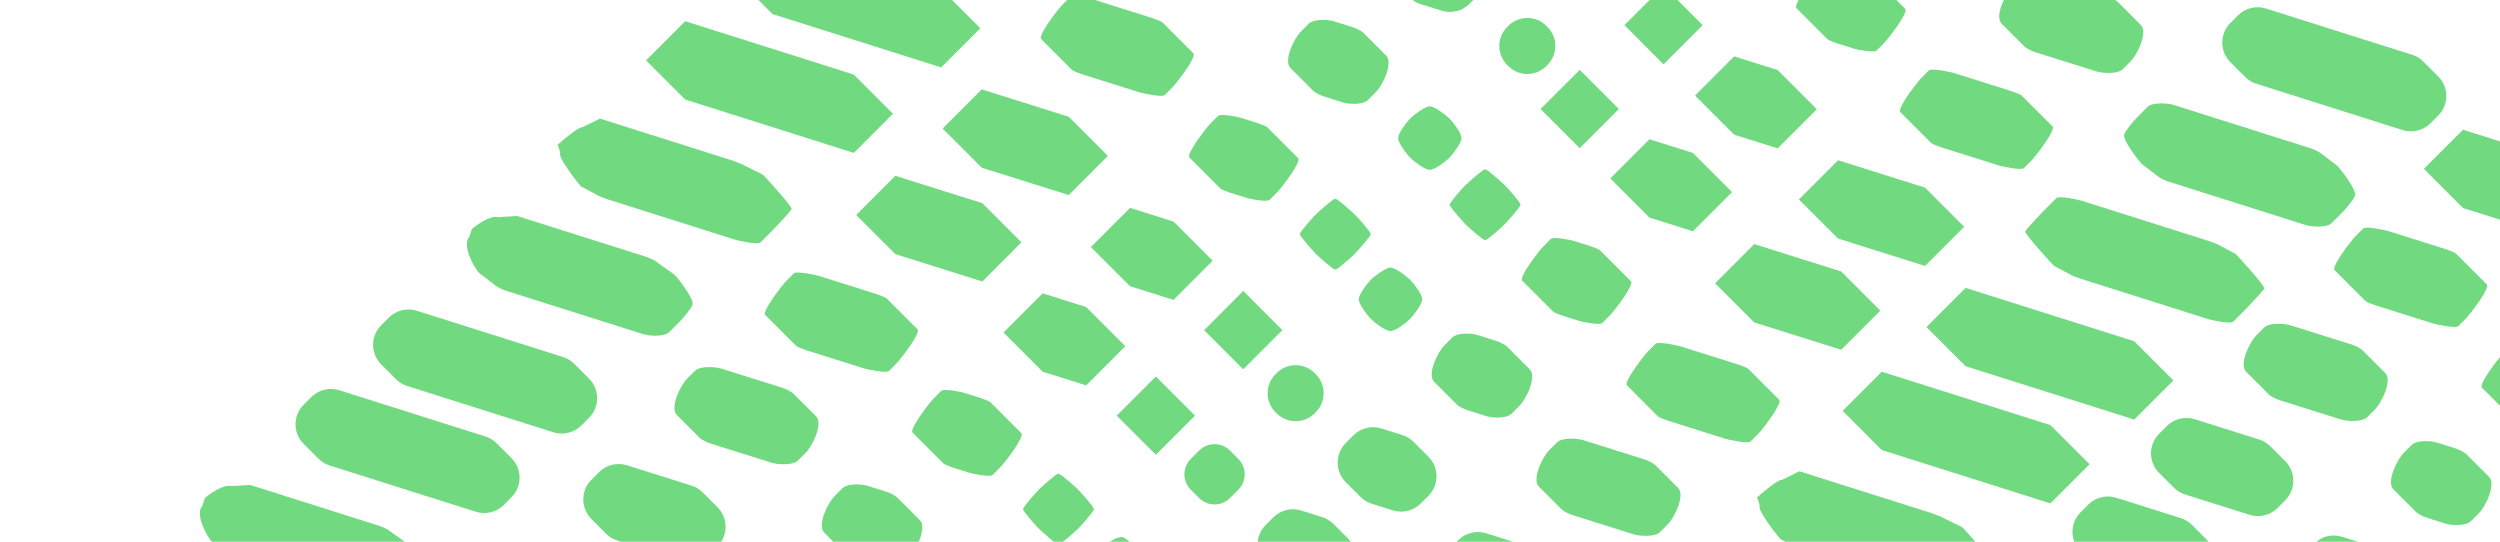
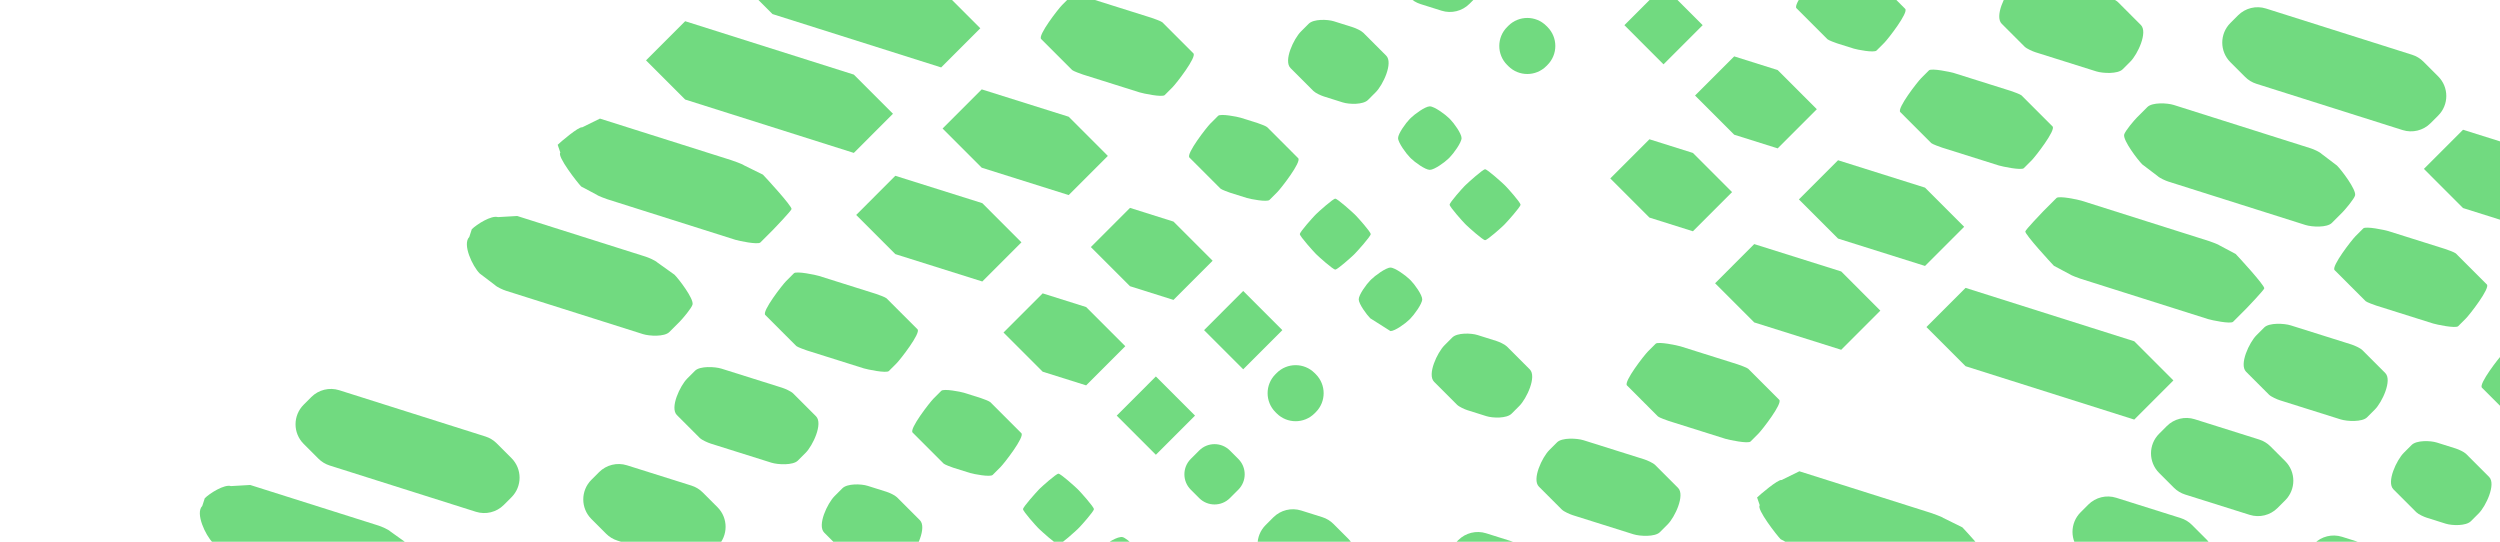
<svg xmlns="http://www.w3.org/2000/svg" width="923" height="200" viewBox="0 0 923 200" fill="none">
  <g clip-path="url(#clip0_112_5706)">
    <path d="M406.893 202.1C408.306 200.687 412.731 197.817 414.53 198.321C415.383 198.558 417.35 200.177 418.022 200.849L421.339 204.167C422.758 205.587 425.621 210.013 425.117 211.813C424.874 212.666 423.269 214.627 422.596 215.299L419.273 218.624C417.188 220.709 411.393 223.119 409.302 221.033L404.821 216.55C402.736 214.465 400.327 208.669 402.412 206.577L406.893 202.094V202.1Z" fill="#71DA80" />
    <path d="M442.736 166.331L439.629 169.439C436.496 172.573 436.496 177.654 439.629 180.788L442.736 183.896C445.87 187.03 450.949 187.03 454.082 183.896L457.189 180.788C460.322 177.654 460.322 172.573 457.189 169.439L454.082 166.331C450.949 163.197 445.87 163.197 442.736 166.331Z" fill="#71DA80" />
    <path d="M488.166 190.925L480.411 188.485C476.776 187.339 472.812 188.317 470.117 191.006L467.272 193.851C463.283 197.842 463.283 204.317 467.272 208.307L472.731 213.767C473.895 214.932 475.32 215.797 476.888 216.289L484.643 218.729C488.278 219.875 492.243 218.897 494.938 216.208L497.782 213.363C501.772 209.372 501.772 202.897 497.782 198.907L492.324 193.447C491.16 192.282 489.735 191.417 488.166 190.925Z" fill="#71DA80" />
    <path d="M252.962 36.745L315.233 56.455L329.685 41.999L315.233 27.543L252.962 7.832L238.51 22.288L252.962 36.745Z" fill="#71DA80" />
    <path d="M426.748 138.99L441.2 153.446L433.974 160.674L426.748 167.902L419.522 160.674L412.296 153.446L419.522 146.218L426.748 138.99Z" fill="#71DA80" />
    <path d="M330.556 93.822L362.666 103.927L377.118 89.471L362.666 75.008L330.556 64.904L316.104 79.36L330.556 93.822Z" fill="#71DA80" />
    <path d="M384.954 137.228L401.006 142.277L415.458 127.821L401.006 113.365L384.954 108.31L370.496 122.766L384.954 137.228Z" fill="#71DA80" />
    <path d="M205.896 53.461L206.879 56.337C205.547 57.669 213.259 67.531 214.585 68.863L220.392 71.945C220.777 72.331 223.771 73.414 224.288 73.582L271.522 88.537C272.735 88.923 279.824 90.423 280.727 89.52L285.532 84.714C286.03 84.216 292.111 77.835 292.241 77.193C292.453 76.116 282.507 65.314 281.673 64.48L274.621 61C274.235 60.614 270.451 59.276 269.928 59.114L221.506 43.786L214.927 47.017C213.713 46.631 206.792 52.558 205.89 53.461H205.896Z" fill="#71DA80" />
    <path d="M383.479 180.814L383.977 180.316C384.624 179.669 389.933 174.881 390.779 174.881C391.626 174.881 397.109 179.843 397.757 180.491L398.267 181.001C398.914 181.649 403.869 187.127 403.869 187.974C403.869 188.821 399.076 194.138 398.435 194.779L397.937 195.277C397.29 195.924 391.632 201.061 390.786 201.061C389.939 201.061 384.282 195.918 383.634 195.277L383.136 194.779C382.489 194.131 377.703 188.821 377.703 187.974C377.703 187.127 382.844 181.468 383.485 180.821L383.479 180.814Z" fill="#71DA80" />
    <path d="M293.125 100.888L290.243 103.771C288.911 105.103 281.212 114.965 282.538 116.291L293.996 127.753C294.382 128.139 297.413 129.234 297.942 129.396L318.923 136.002C320.137 136.381 327.264 137.888 328.16 136.985L331.042 134.103C332.374 132.77 340.073 122.909 338.747 121.583L327.289 110.121C326.903 109.735 323.872 108.639 323.343 108.478L302.361 101.872C301.148 101.492 294.021 99.986 293.125 100.888Z" fill="#71DA80" />
    <path d="M347.523 144.294L344.641 147.177C343.309 148.509 335.61 158.371 336.936 159.697L348.394 171.158C348.78 171.544 351.419 172.516 351.942 172.677L358.141 174.626C359.355 175.006 365.597 176.232 366.5 175.336L369.381 172.453C370.713 171.121 378.412 161.259 377.087 159.933L365.628 148.472C365.243 148.086 362.604 147.115 362.081 146.953L355.882 145.004C354.668 144.624 348.425 143.398 347.523 144.294Z" fill="#71DA80" />
    <path d="M174.191 84.627L173.264 87.484C170.606 90.143 174.459 98.317 177.116 100.976L182.749 105.253C183.521 106.025 185.73 107.002 186.77 107.332L237.371 123.351C239.798 124.117 245.331 124.384 247.124 122.585L250.945 118.763C251.935 117.773 255.445 113.664 255.7 112.387C256.13 110.233 250.69 103.086 249.016 101.418L242.754 96.948C241.983 96.176 239.381 95.074 238.335 94.744L190.952 79.746L183.851 80.157C181.423 79.391 175.977 82.84 174.178 84.639L174.191 84.627Z" fill="#71DA80" />
    <path d="M256.609 136.873L253.746 139.737C251.088 142.395 247.236 150.564 249.893 153.228L258.352 161.689C259.13 162.467 261.358 163.445 262.404 163.775L284.797 170.822C287.219 171.582 292.764 171.849 294.563 170.056L297.426 167.193C300.084 164.534 303.936 156.366 301.279 153.701L292.82 145.241C292.042 144.462 289.814 143.485 288.768 143.155L266.374 136.107C263.953 135.348 258.408 135.08 256.609 136.873Z" fill="#71DA80" />
    <path d="M311.007 180.279L308.144 183.143C305.486 185.801 301.633 193.97 304.291 196.634L312.749 205.095C313.527 205.873 315.556 206.788 316.602 207.118L323.579 209.316C326 210.076 331.11 210.206 332.903 208.407L335.766 205.543C338.423 202.885 342.276 194.717 339.618 192.052L331.16 183.591C330.382 182.813 328.353 181.898 327.307 181.568L320.33 179.37C317.909 178.611 312.799 178.48 311.007 180.279Z" fill="#71DA80" />
-     <path d="M150.353 142.52L204.327 159.603C207.962 160.755 211.939 159.784 214.634 157.088L217.473 154.249C221.462 150.259 221.462 143.784 217.473 139.793L212.008 134.327C210.85 133.169 209.425 132.304 207.863 131.812L153.888 114.728C150.253 113.576 146.276 114.548 143.581 117.243L140.743 120.082C136.754 124.073 136.754 130.548 140.743 134.539L146.208 140.005C147.365 141.163 148.791 142.028 150.353 142.52Z" fill="#71DA80" />
    <path d="M227.954 199.591L251.76 207.087C255.395 208.233 259.36 207.255 262.055 204.566L264.899 201.721C268.889 197.73 268.889 191.255 264.899 187.264L259.441 181.804C258.277 180.64 256.852 179.775 255.283 179.283L231.476 171.787C227.842 170.642 223.877 171.619 221.182 174.309L218.338 177.154C214.348 181.144 214.348 187.619 218.338 191.61L223.796 197.07C224.96 198.234 226.385 199.1 227.954 199.591Z" fill="#71DA80" />
    <path d="M75.603 183.946L74.675 186.804C72.018 189.462 75.87 197.636 78.528 200.295L84.789 204.765C85.561 205.537 88.163 206.639 89.208 206.969L136.592 221.967L143.693 221.556C146.121 222.322 151.567 218.872 153.365 217.073L154.293 214.216C156.95 211.557 153.098 203.383 150.44 200.724L144.179 196.254C143.407 195.482 140.805 194.38 139.76 194.05L92.376 179.053L85.275 179.464C82.847 178.698 77.401 182.147 75.603 183.946Z" fill="#71DA80" />
    <path d="M121.716 171.862L175.691 188.945C179.326 190.097 183.303 189.126 185.998 186.43L188.836 183.591C192.826 179.601 192.826 173.126 188.836 169.135L183.371 163.669C182.214 162.511 180.788 161.645 179.226 161.154L125.252 144.07C121.617 142.918 117.64 143.89 114.945 146.585L112.107 149.424C108.117 153.415 108.117 159.89 112.107 163.88L117.571 169.347C118.729 170.505 120.154 171.37 121.716 171.862Z" fill="#71DA80" />
    <path d="M198.969 228.585L222.775 236.08C226.41 237.226 230.375 236.249 233.07 233.559L235.914 230.714C239.904 226.723 239.904 220.248 235.914 216.258L230.456 210.798C229.292 209.633 227.867 208.768 226.298 208.276L202.491 200.78C198.857 199.635 194.892 200.612 192.197 203.302L189.353 206.147C185.363 210.138 185.363 216.613 189.353 220.603L194.811 226.063C195.975 227.227 197.4 228.093 198.969 228.585Z" fill="#71DA80" />
-     <path d="M757.018 156.951L694.747 137.241L680.295 151.697L694.747 166.153L757.018 185.864L771.47 171.407L757.018 156.951Z" fill="#71DA80" />
-     <path d="M583.231 54.706L568.779 40.25L576.005 33.022L583.231 25.794L590.457 33.022L597.677 40.25L590.457 47.478L583.231 54.706Z" fill="#71DA80" />
    <path d="M679.772 100.222L647.662 90.118L633.21 104.58L647.662 119.037L679.772 129.141L694.224 114.685L679.772 100.222Z" fill="#71DA80" />
    <path d="M625.025 56.468L608.974 51.419L594.516 65.875L608.974 80.331L625.025 85.386L639.478 70.93L625.025 56.468Z" fill="#71DA80" />
    <path d="M648.72 183.672L649.704 186.549C648.372 187.881 656.083 197.742 657.409 199.075L663.216 202.157C663.602 202.542 666.596 203.626 667.112 203.794L714.346 218.748C715.56 219.134 722.649 220.634 723.551 219.732L728.356 214.925C728.854 214.427 734.935 208.046 735.066 207.405C735.277 206.328 725.331 195.526 724.497 194.692L717.446 191.212C717.06 190.826 713.276 189.487 712.753 189.325L664.33 173.997L657.751 177.229C656.538 176.843 649.617 182.77 648.714 183.672H648.72Z" fill="#71DA80" />
    <path d="M541.145 68.278C541.792 67.631 547.45 62.494 548.296 62.494C549.143 62.494 554.8 67.637 555.448 68.278L555.945 68.776C556.593 69.424 561.379 74.734 561.379 75.581C561.379 76.428 556.238 82.087 555.597 82.734L555.099 83.232C554.452 83.88 549.143 88.667 548.296 88.667C547.45 88.667 541.966 83.706 541.319 83.058L540.809 82.547C540.161 81.9 535.207 76.421 535.207 75.575C535.207 74.728 540 69.411 540.641 68.77L541.139 68.272L541.145 68.278Z" fill="#71DA80" />
    <path d="M611.271 126.906L608.389 129.788C607.057 131.121 599.358 140.982 600.684 142.308L612.142 153.77C612.528 154.156 615.559 155.252 616.088 155.414L637.069 162.019C638.283 162.399 645.409 163.905 646.305 163.003L649.187 160.12C650.519 158.788 658.218 148.926 656.892 147.6L645.434 136.139C645.048 135.753 642.017 134.657 641.488 134.495L620.507 127.89C619.293 127.51 612.167 126.003 611.271 126.906Z" fill="#71DA80" />
-     <path d="M572.582 88.207L569.701 91.089C568.369 92.421 560.67 102.283 561.995 103.609L573.454 115.071C573.839 115.457 576.478 116.428 577.001 116.59L583.2 118.539C584.414 118.918 590.657 120.145 591.559 119.248L594.441 116.366C595.773 115.033 603.472 105.172 602.146 103.846L590.688 92.384C590.302 91.998 587.663 91.027 587.14 90.865L580.941 88.916C579.727 88.537 573.485 87.31 572.582 88.207Z" fill="#71DA80" />
-     <path d="M506.284 103.136C507.573 101.847 511.674 98.79 513.361 98.79C515.048 98.79 519.149 101.847 520.438 103.136L520.911 103.609C522.199 104.898 525.081 108.826 525.081 110.513C525.081 112.201 522.025 116.303 520.736 117.592L520.263 118.065C518.975 119.354 515.048 122.237 513.361 122.237C511.674 122.237 507.66 119.273 506.371 117.984L505.892 117.505C504.604 116.216 501.641 112.207 501.641 110.52C501.641 108.833 504.523 104.904 505.811 103.615L506.284 103.142V103.136Z" fill="#71DA80" />
+     <path d="M506.284 103.136C507.573 101.847 511.674 98.79 513.361 98.79C515.048 98.79 519.149 101.847 520.438 103.136L520.911 103.609C522.199 104.898 525.081 108.826 525.081 110.513C525.081 112.201 522.025 116.303 520.736 117.592L520.263 118.065C518.975 119.354 515.048 122.237 513.361 122.237L505.892 117.505C504.604 116.216 501.641 112.207 501.641 110.52C501.641 108.833 504.523 104.904 505.811 103.615L506.284 103.142V103.136Z" fill="#71DA80" />
    <path d="M574.873 163.302L572.01 166.165C569.352 168.824 565.499 176.992 568.157 179.657L576.615 188.117C577.393 188.896 579.621 189.873 580.667 190.203L603.061 197.251C605.482 198.01 611.028 198.278 612.826 196.485L615.689 193.621C618.347 190.963 622.2 182.794 619.542 180.13L611.084 171.669C610.306 170.891 608.078 169.913 607.032 169.583L584.638 162.536C582.217 161.776 576.671 161.509 574.873 163.302Z" fill="#71DA80" />
    <path d="M536.184 124.602L533.321 127.466C530.664 130.125 526.811 138.293 529.469 140.957L537.927 149.418C538.705 150.196 540.734 151.112 541.78 151.442L548.757 153.639C551.178 154.399 556.288 154.529 558.08 152.73L560.943 149.866C563.601 147.208 567.454 139.04 564.796 136.375L556.338 127.914C555.56 127.136 553.531 126.221 552.485 125.891L545.508 123.693C543.087 122.934 537.977 122.803 536.184 124.602Z" fill="#71DA80" />
    <path d="M471.343 152.612L470.901 152.17C468.965 150.234 468 147.7 468 145.166C468 142.632 468.965 140.098 470.901 138.162L471.343 137.72C473.278 135.784 475.812 134.819 478.345 134.819C480.878 134.819 483.411 135.784 485.347 137.72L485.789 138.162C487.724 140.098 488.689 142.632 488.689 145.166C488.689 147.7 487.724 150.234 485.789 152.17L485.347 152.612C483.411 154.548 480.878 155.513 478.345 155.513C475.812 155.513 473.278 154.548 471.343 152.612Z" fill="#71DA80" />
    <path d="M572.501 204.385L548.695 196.889C545.06 195.744 541.095 196.721 538.4 199.411L535.556 202.256C531.566 206.247 531.566 212.722 535.556 216.712L541.014 222.172C542.178 223.336 543.603 224.202 545.172 224.694L568.978 232.189C572.613 233.335 576.578 232.358 579.273 229.668L582.117 226.823C586.107 222.832 586.107 216.357 582.117 212.367L576.659 206.907C575.495 205.742 574.07 204.877 572.501 204.385Z" fill="#71DA80" />
-     <path d="M517.755 160.631L510 158.19C506.365 157.045 502.4 158.022 499.705 160.712L496.861 163.557C492.872 167.548 492.872 174.022 496.861 178.013L502.32 183.473C503.483 184.637 504.909 185.503 506.477 185.995L514.232 188.435C517.867 189.581 521.832 188.603 524.527 185.914L527.371 183.068C531.361 179.078 531.361 172.603 527.371 168.612L521.913 163.152C520.749 161.988 519.323 161.123 517.755 160.631Z" fill="#71DA80" />
    <path d="M787.964 125.997L725.692 106.286L711.24 120.742L725.692 135.205L787.964 154.909L802.416 140.453L787.964 125.997Z" fill="#71DA80" />
    <path d="M614.171 23.752L606.945 16.523L599.725 9.295L606.945 2.067L614.171 -5.161L628.623 9.295L621.397 16.523L614.171 23.752Z" fill="#71DA80" />
    <path d="M710.717 69.274L678.608 59.164L664.156 73.626L678.608 88.082L710.717 98.187L725.17 83.73L710.717 69.274Z" fill="#71DA80" />
    <path d="M656.32 25.868L640.268 20.813L625.81 35.269L640.268 49.732L656.32 54.781L670.772 40.325L656.32 25.868Z" fill="#71DA80" />
    <path d="M759.258 73.103L754.453 77.909C753.955 78.407 747.875 84.789 747.744 85.43C747.532 86.507 757.478 97.309 758.312 98.143L764.119 101.225C764.505 101.611 767.499 102.694 768.015 102.862L815.249 117.816C816.463 118.202 823.552 119.703 824.455 118.8L829.26 113.994C829.757 113.496 835.838 107.114 835.969 106.473C836.181 105.396 826.235 94.594 825.401 93.76L819.594 90.678C819.208 90.292 816.214 89.209 815.697 89.041L768.464 74.087C767.25 73.701 760.161 72.2 759.258 73.103Z" fill="#71DA80" />
    <path d="M712.174 25.98L709.292 28.863C707.96 30.195 700.261 40.057 701.587 41.383L713.045 52.844C713.431 53.23 716.462 54.326 716.991 54.488L737.972 61.094C739.186 61.473 746.313 62.98 747.209 62.077L750.09 59.195C751.422 57.862 759.122 48.001 757.796 46.675L746.337 35.213C745.952 34.827 742.92 33.731 742.391 33.569L721.41 26.964C720.197 26.584 713.07 25.078 712.174 25.98Z" fill="#71DA80" />
    <path d="M673.834 -12.376L670.952 -9.494C669.62 -8.162 661.921 1.7 663.247 3.026L674.705 14.488C675.091 14.874 677.73 15.845 678.253 16.007L684.452 17.955C685.666 18.335 691.909 19.562 692.811 18.665L695.693 15.783C697.025 14.45 704.724 4.589 703.398 3.263L691.94 -8.199C691.554 -8.585 688.915 -9.556 688.392 -9.718L682.193 -11.667C680.979 -12.046 674.737 -13.273 673.834 -12.376Z" fill="#71DA80" />
    <path d="M792.812 39.521L788.99 43.344C788.001 44.334 784.49 48.443 784.235 49.719C783.806 51.873 789.246 59.02 790.92 60.689L796.553 64.966C797.324 65.738 799.534 66.715 800.573 67.045L851.174 83.064C853.602 83.83 859.135 84.098 860.927 82.299L864.749 78.476C865.738 77.486 869.249 73.377 869.504 72.101C869.933 69.947 864.494 62.799 862.819 61.131L857.187 56.854C856.415 56.082 854.205 55.104 853.166 54.775L802.565 38.756C800.138 37.99 794.604 37.722 792.812 39.521Z" fill="#71DA80" />
    <path d="M745.734 -7.601L742.871 -4.737C740.213 -2.079 736.36 6.089 739.018 8.754L747.476 17.215C748.254 17.993 750.483 18.97 751.528 19.3L773.922 26.348C776.343 27.107 781.889 27.375 783.688 25.582L786.551 22.718C789.208 20.06 793.061 11.892 790.403 9.227L781.945 0.766C781.167 -0.012 778.939 -0.99 777.893 -1.32L755.499 -8.367C753.078 -9.127 747.532 -9.394 745.734 -7.601Z" fill="#71DA80" />
    <path d="M890.572 20.228L836.598 3.144C832.963 1.993 828.986 2.964 826.291 5.66L823.453 8.499C819.463 12.489 819.463 18.964 823.453 22.955L828.917 28.421C830.075 29.579 831.5 30.444 833.063 30.936L887.037 48.02C890.672 49.171 894.649 48.2 897.344 45.504L900.182 42.665C904.172 38.675 904.172 32.2 900.182 28.209L894.717 22.743C893.56 21.585 892.134 20.72 890.572 20.228Z" fill="#71DA80" />
    <path d="M285.208 5.193L347.479 24.897L361.931 10.441L347.479 -4.015L285.208 -23.726L270.756 -9.27L285.208 5.193Z" fill="#71DA80" />
    <path d="M458.994 107.432L466.221 114.66L473.447 121.888L466.221 129.116L458.994 136.344L451.768 129.116L444.542 121.888L458.994 107.432Z" fill="#71DA80" />
    <path d="M362.454 61.915L394.564 72.02L409.016 57.563L394.564 43.101L362.454 32.997L348.002 47.453L362.454 61.915Z" fill="#71DA80" />
    <path d="M417.2 105.67L433.252 110.725L447.704 96.263L433.252 81.807L417.2 76.751L402.742 91.214L417.2 105.67Z" fill="#71DA80" />
    <path d="M492.984 73.352C493.83 73.352 499.488 78.494 500.135 79.136L500.633 79.634C501.28 80.281 506.067 85.592 506.067 86.439C506.067 87.285 500.926 92.944 500.284 93.592L499.787 94.09C499.139 94.737 493.83 99.525 492.984 99.525C492.137 99.525 486.822 94.731 486.181 94.09L485.683 93.592C485.036 92.944 479.901 87.285 479.901 86.439C479.901 85.592 484.861 80.107 485.509 79.459L486.019 78.949C486.666 78.301 492.143 73.346 492.99 73.346L492.984 73.352Z" fill="#71DA80" />
    <path d="M394.981 -0.996L392.099 1.887C390.767 3.219 383.068 13.081 384.394 14.407L395.852 25.868C396.238 26.254 399.269 27.35 399.798 27.512L420.779 34.117C421.993 34.497 429.119 36.004 430.016 35.101L432.897 32.218C434.229 30.886 441.928 21.025 440.603 19.698L429.144 8.237C428.758 7.851 425.727 6.755 425.198 6.593L404.217 -0.012C403.004 -0.392 395.877 -1.899 394.981 -0.996Z" fill="#71DA80" />
    <path d="M449.727 42.765L446.845 45.647C445.513 46.98 437.814 56.841 439.14 58.167L450.598 69.629C450.984 70.015 453.623 70.986 454.146 71.148L460.345 73.097C461.559 73.477 467.801 74.703 468.704 73.806L471.586 70.924C472.918 69.592 480.617 59.73 479.291 58.404L467.833 46.942C467.447 46.556 464.808 45.585 464.285 45.423L458.086 43.475C456.872 43.095 450.629 41.868 449.727 42.765Z" fill="#71DA80" />
    <path d="M527.888 39.266C529.574 39.266 533.676 42.323 534.964 43.611L535.437 44.085C536.726 45.373 539.608 49.302 539.608 50.989C539.608 52.676 536.552 56.779 535.263 58.068L534.79 58.541C533.502 59.83 529.574 62.712 527.888 62.712C526.201 62.712 522.274 59.83 520.985 58.541L520.512 58.068C519.224 56.779 516.168 52.676 516.168 50.989C516.168 49.302 519.131 45.286 520.419 43.998L520.898 43.518C522.187 42.229 526.195 39.266 527.882 39.266H527.888Z" fill="#71DA80" />
    <path d="M483.168 8.772L480.305 11.636C477.648 14.294 473.795 22.463 476.453 25.127L484.911 33.588C485.689 34.366 487.718 35.282 488.764 35.611L495.741 37.809C498.162 38.569 503.272 38.699 505.064 36.9L507.927 34.036C510.585 31.378 514.438 23.21 511.78 20.545L503.322 12.084C502.544 11.306 500.515 10.391 499.469 10.061L492.492 7.863C490.071 7.104 484.961 6.973 483.168 8.772Z" fill="#71DA80" />
    <path d="M570.883 9.526L571.325 9.968C573.261 11.904 574.225 14.438 574.225 16.972C574.225 19.506 573.261 22.04 571.325 23.976L570.883 24.418C568.947 26.354 566.414 27.319 563.881 27.319C561.348 27.319 558.815 26.354 556.879 24.418L556.437 23.976C554.502 22.04 553.537 19.506 553.537 16.972C553.537 14.438 554.502 11.904 556.437 9.968L556.879 9.526C558.815 7.59 561.348 6.625 563.881 6.625C566.414 6.625 568.947 7.59 570.883 9.526Z" fill="#71DA80" />
    <path d="M524.471 1.507L532.226 3.947C535.861 5.093 539.825 4.115 542.52 1.426L545.365 -1.419C549.354 -5.41 549.354 -11.885 545.365 -15.875L539.906 -21.335C538.743 -22.5 537.317 -23.365 535.749 -23.857L527.994 -26.297C524.359 -27.443 520.394 -26.465 517.699 -23.776L514.855 -20.931C510.865 -16.94 510.865 -10.465 514.855 -6.475L520.313 -1.015C521.477 0.15 522.902 1.015 524.471 1.507Z" fill="#71DA80" />
    <path d="M909.356 76.814L941.466 86.918L955.924 72.462L941.466 58.005L909.356 47.901L894.904 62.357L909.356 76.814Z" fill="#71DA80" />
    <path d="M872.523 84.328L869.641 87.21C868.309 88.543 860.61 98.404 861.936 99.731L873.394 111.192C873.78 111.578 876.811 112.674 877.34 112.836L898.321 119.441C899.535 119.821 906.661 121.328 907.557 120.425L910.439 117.542C911.771 116.21 919.47 106.348 918.144 105.022L906.686 93.561C906.3 93.175 903.269 92.079 902.74 91.917L881.759 85.312C880.545 84.932 873.419 83.425 872.523 84.328Z" fill="#71DA80" />
    <path d="M926.92 127.734L924.039 130.616C922.707 131.949 915.008 141.81 916.333 143.136L927.792 154.598C928.178 154.984 930.816 155.955 931.339 156.117L937.538 158.066C938.752 158.446 944.995 159.672 945.897 158.775L948.779 155.893C950.111 154.561 957.81 144.699 956.484 143.373L945.026 131.911C944.64 131.525 942.001 130.554 941.478 130.392L935.279 128.444C934.065 128.064 927.823 126.837 926.92 127.734Z" fill="#71DA80" />
    <path d="M928.893 198.247C930.306 196.833 934.731 193.963 936.53 194.468C937.383 194.704 939.349 196.323 940.022 196.995L943.339 200.314C944.758 201.733 947.621 206.159 947.117 207.959C946.874 208.812 945.269 210.773 944.596 211.445L941.273 214.77C939.188 216.855 933.393 219.265 931.302 217.179L926.821 212.697C924.736 210.611 922.327 204.815 924.412 202.723L928.893 198.24V198.247Z" fill="#71DA80" />
    <path d="M835.969 120.892L833.106 123.756C830.448 126.414 826.596 134.582 829.253 137.247L837.712 145.708C838.49 146.486 840.718 147.463 841.763 147.793L864.157 154.841C866.579 155.6 872.124 155.868 873.923 154.075L876.786 151.211C879.444 148.553 883.296 140.385 880.639 137.72L872.18 129.259C871.402 128.481 869.174 127.504 868.128 127.174L845.734 120.126C843.313 119.366 837.768 119.099 835.969 120.892Z" fill="#71DA80" />
    <path d="M890.36 164.298L887.497 167.161C884.84 169.82 880.987 177.988 883.645 180.653L892.103 189.113C892.881 189.892 894.91 190.807 895.956 191.137L902.933 193.335C905.354 194.094 910.464 194.225 912.256 192.426L915.12 189.562C917.777 186.903 921.63 178.735 918.972 176.071L910.514 167.61C909.736 166.832 907.707 165.916 906.661 165.586L899.684 163.389C897.263 162.629 892.153 162.498 890.36 164.298Z" fill="#71DA80" />
    <path d="M806.76 182.583L830.567 190.078C834.201 191.224 838.166 190.247 840.861 187.557L843.705 184.712C847.695 180.721 847.695 174.246 843.705 170.256L838.247 164.796C837.083 163.632 835.658 162.766 834.089 162.274L810.283 154.779C806.648 153.633 802.683 154.61 799.988 157.3L797.144 160.145C793.154 164.136 793.154 170.611 797.144 174.601L802.602 180.061C803.766 181.225 805.191 182.091 806.76 182.583Z" fill="#71DA80" />
    <path d="M861.158 225.989L868.913 228.429C872.547 229.575 876.512 228.597 879.207 225.908L882.052 223.062C886.041 219.072 886.041 212.597 882.052 208.606L876.593 203.146C875.429 201.982 874.004 201.117 872.435 200.625L864.68 198.184C861.046 197.039 857.081 198.016 854.386 200.706L851.541 203.551C847.552 207.542 847.552 214.016 851.541 218.007L857 223.467C858.164 224.631 859.589 225.497 861.158 225.989Z" fill="#71DA80" />
    <path d="M777.775 211.576L801.582 219.072C805.216 220.217 809.181 219.24 811.876 216.55L814.72 213.705C818.71 209.714 818.71 203.24 814.72 199.249L809.262 193.789C808.098 192.625 806.673 191.759 805.104 191.268L781.298 183.772C777.663 182.626 773.698 183.604 771.003 186.293L768.159 189.138C764.169 193.129 764.169 199.604 768.159 203.595L773.617 209.055C774.781 210.219 776.206 211.084 777.775 211.576Z" fill="#71DA80" />
  </g>
  <defs>
    <clipPath id="clip0_112_5706">
      <rect width="1020" height="924" fill="white" transform="translate(0 -263)" />
    </clipPath>
  </defs>
</svg>